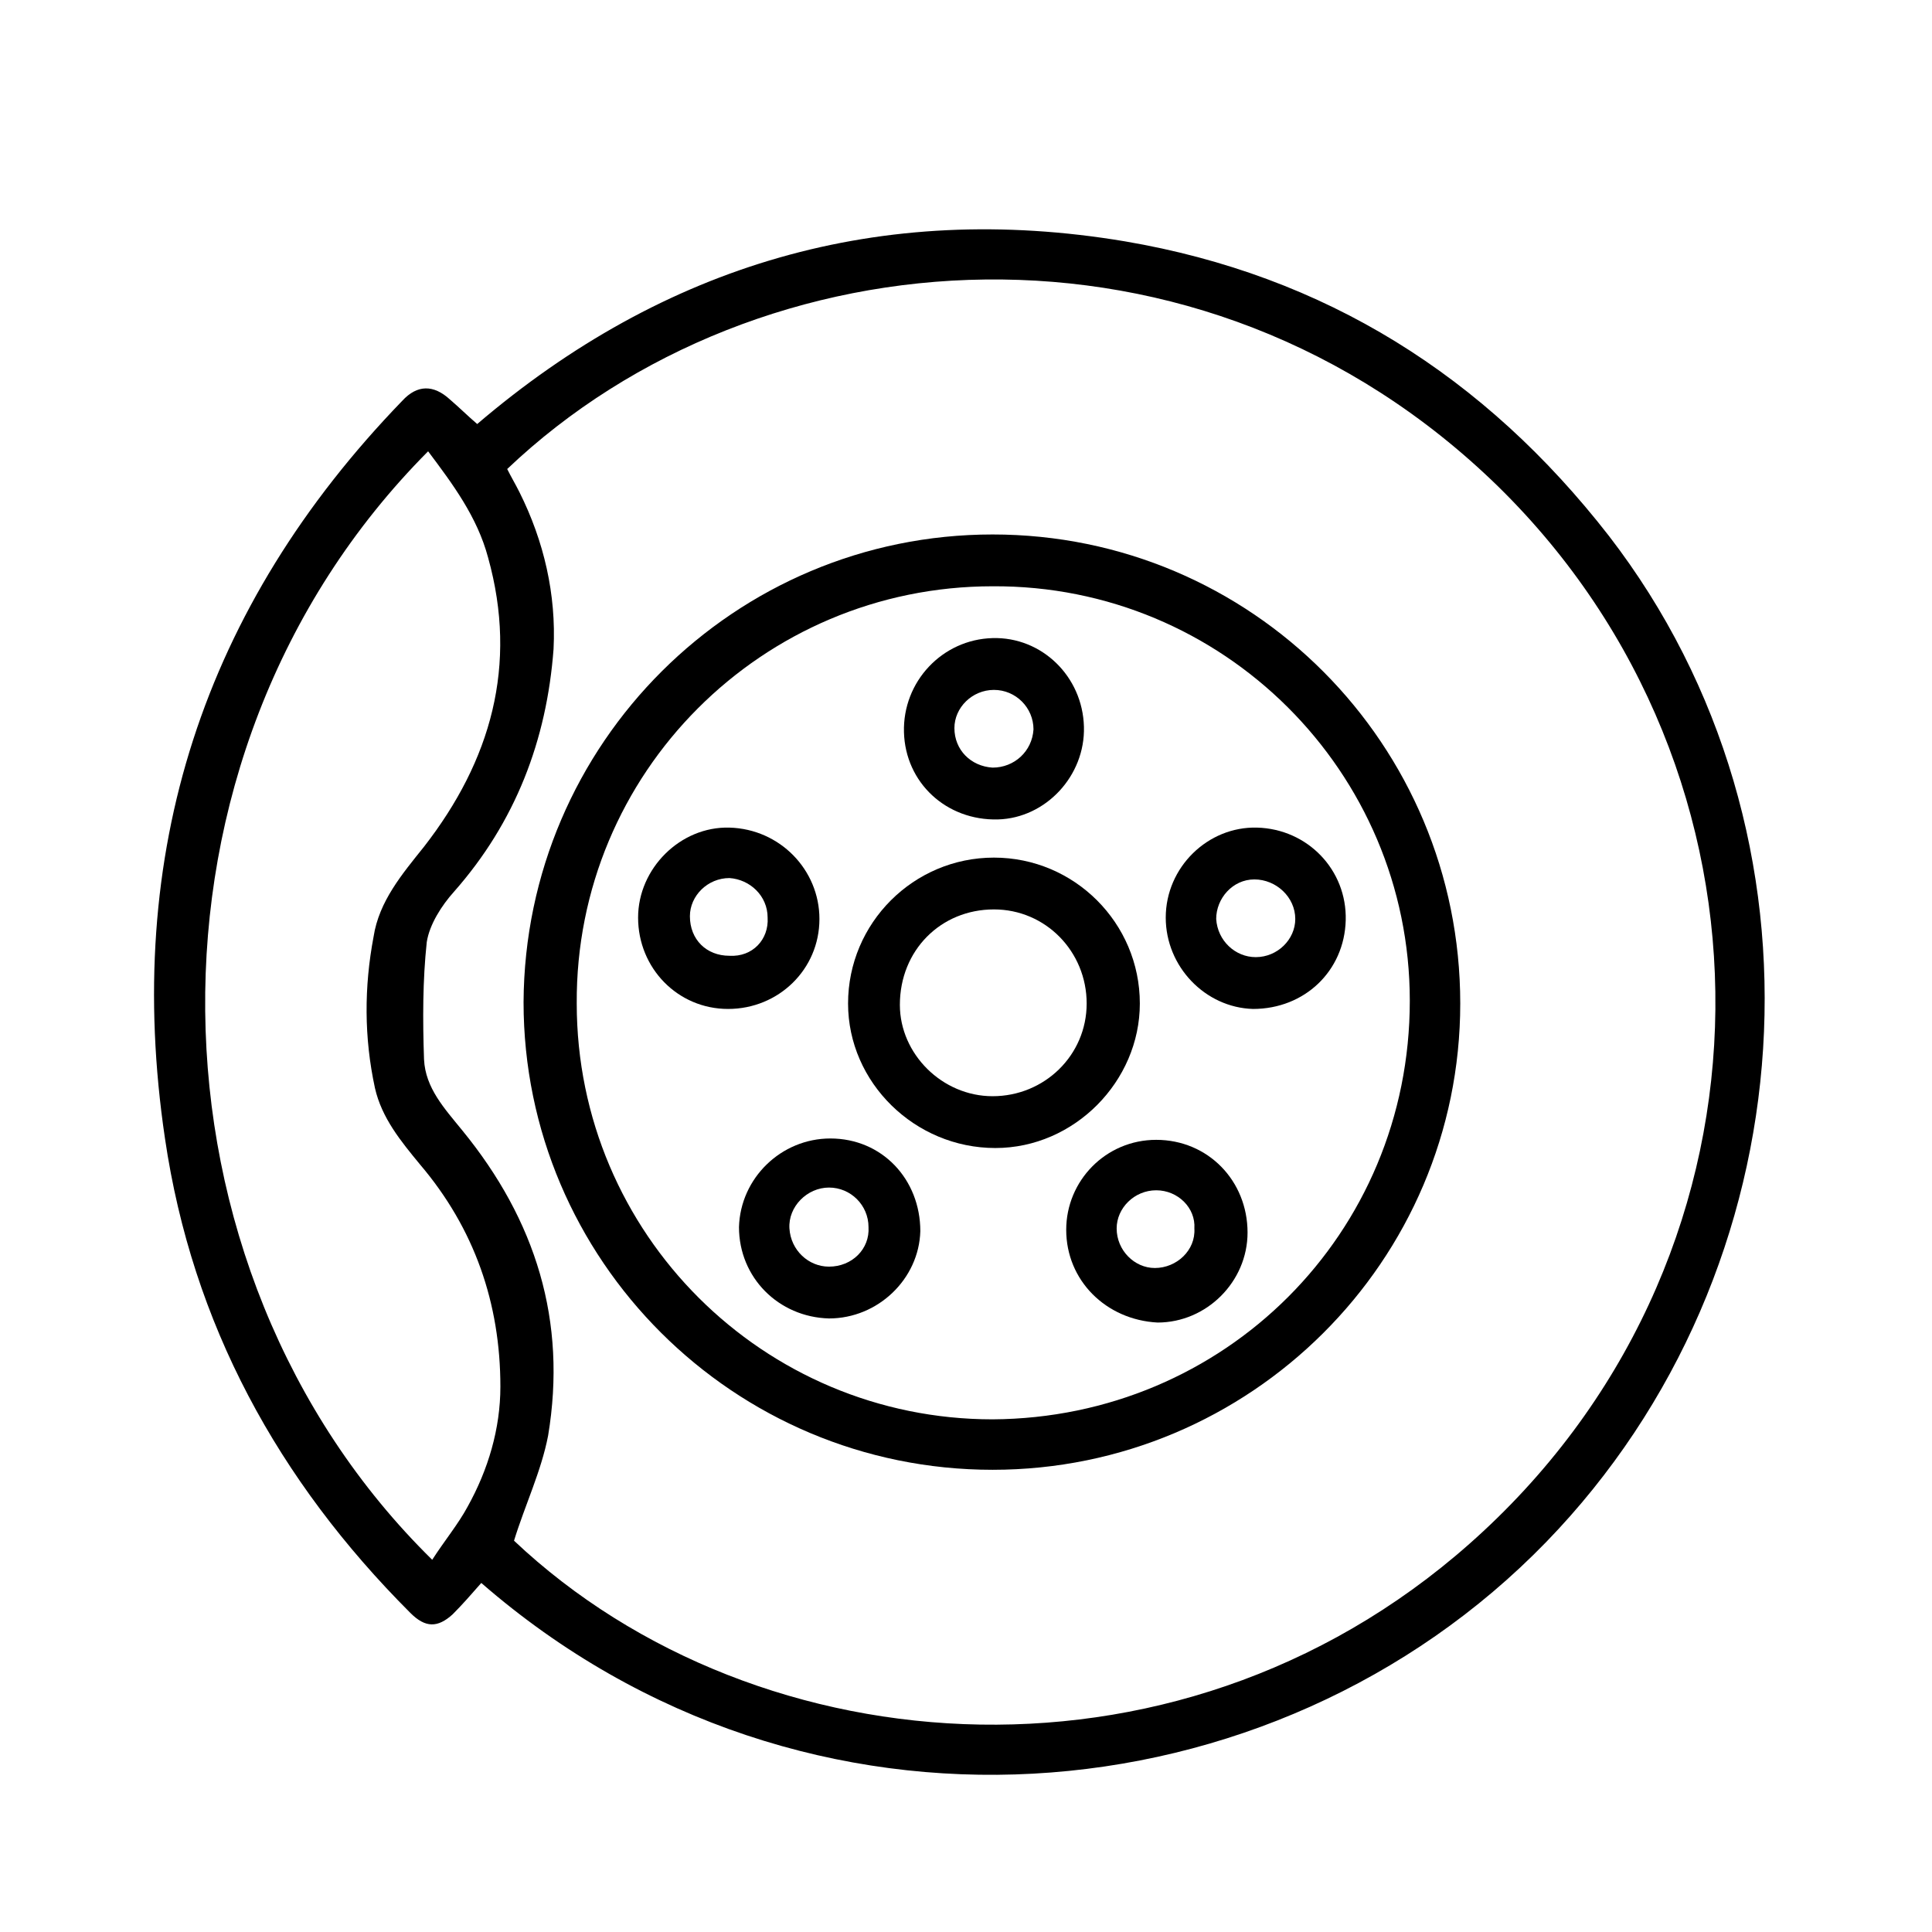
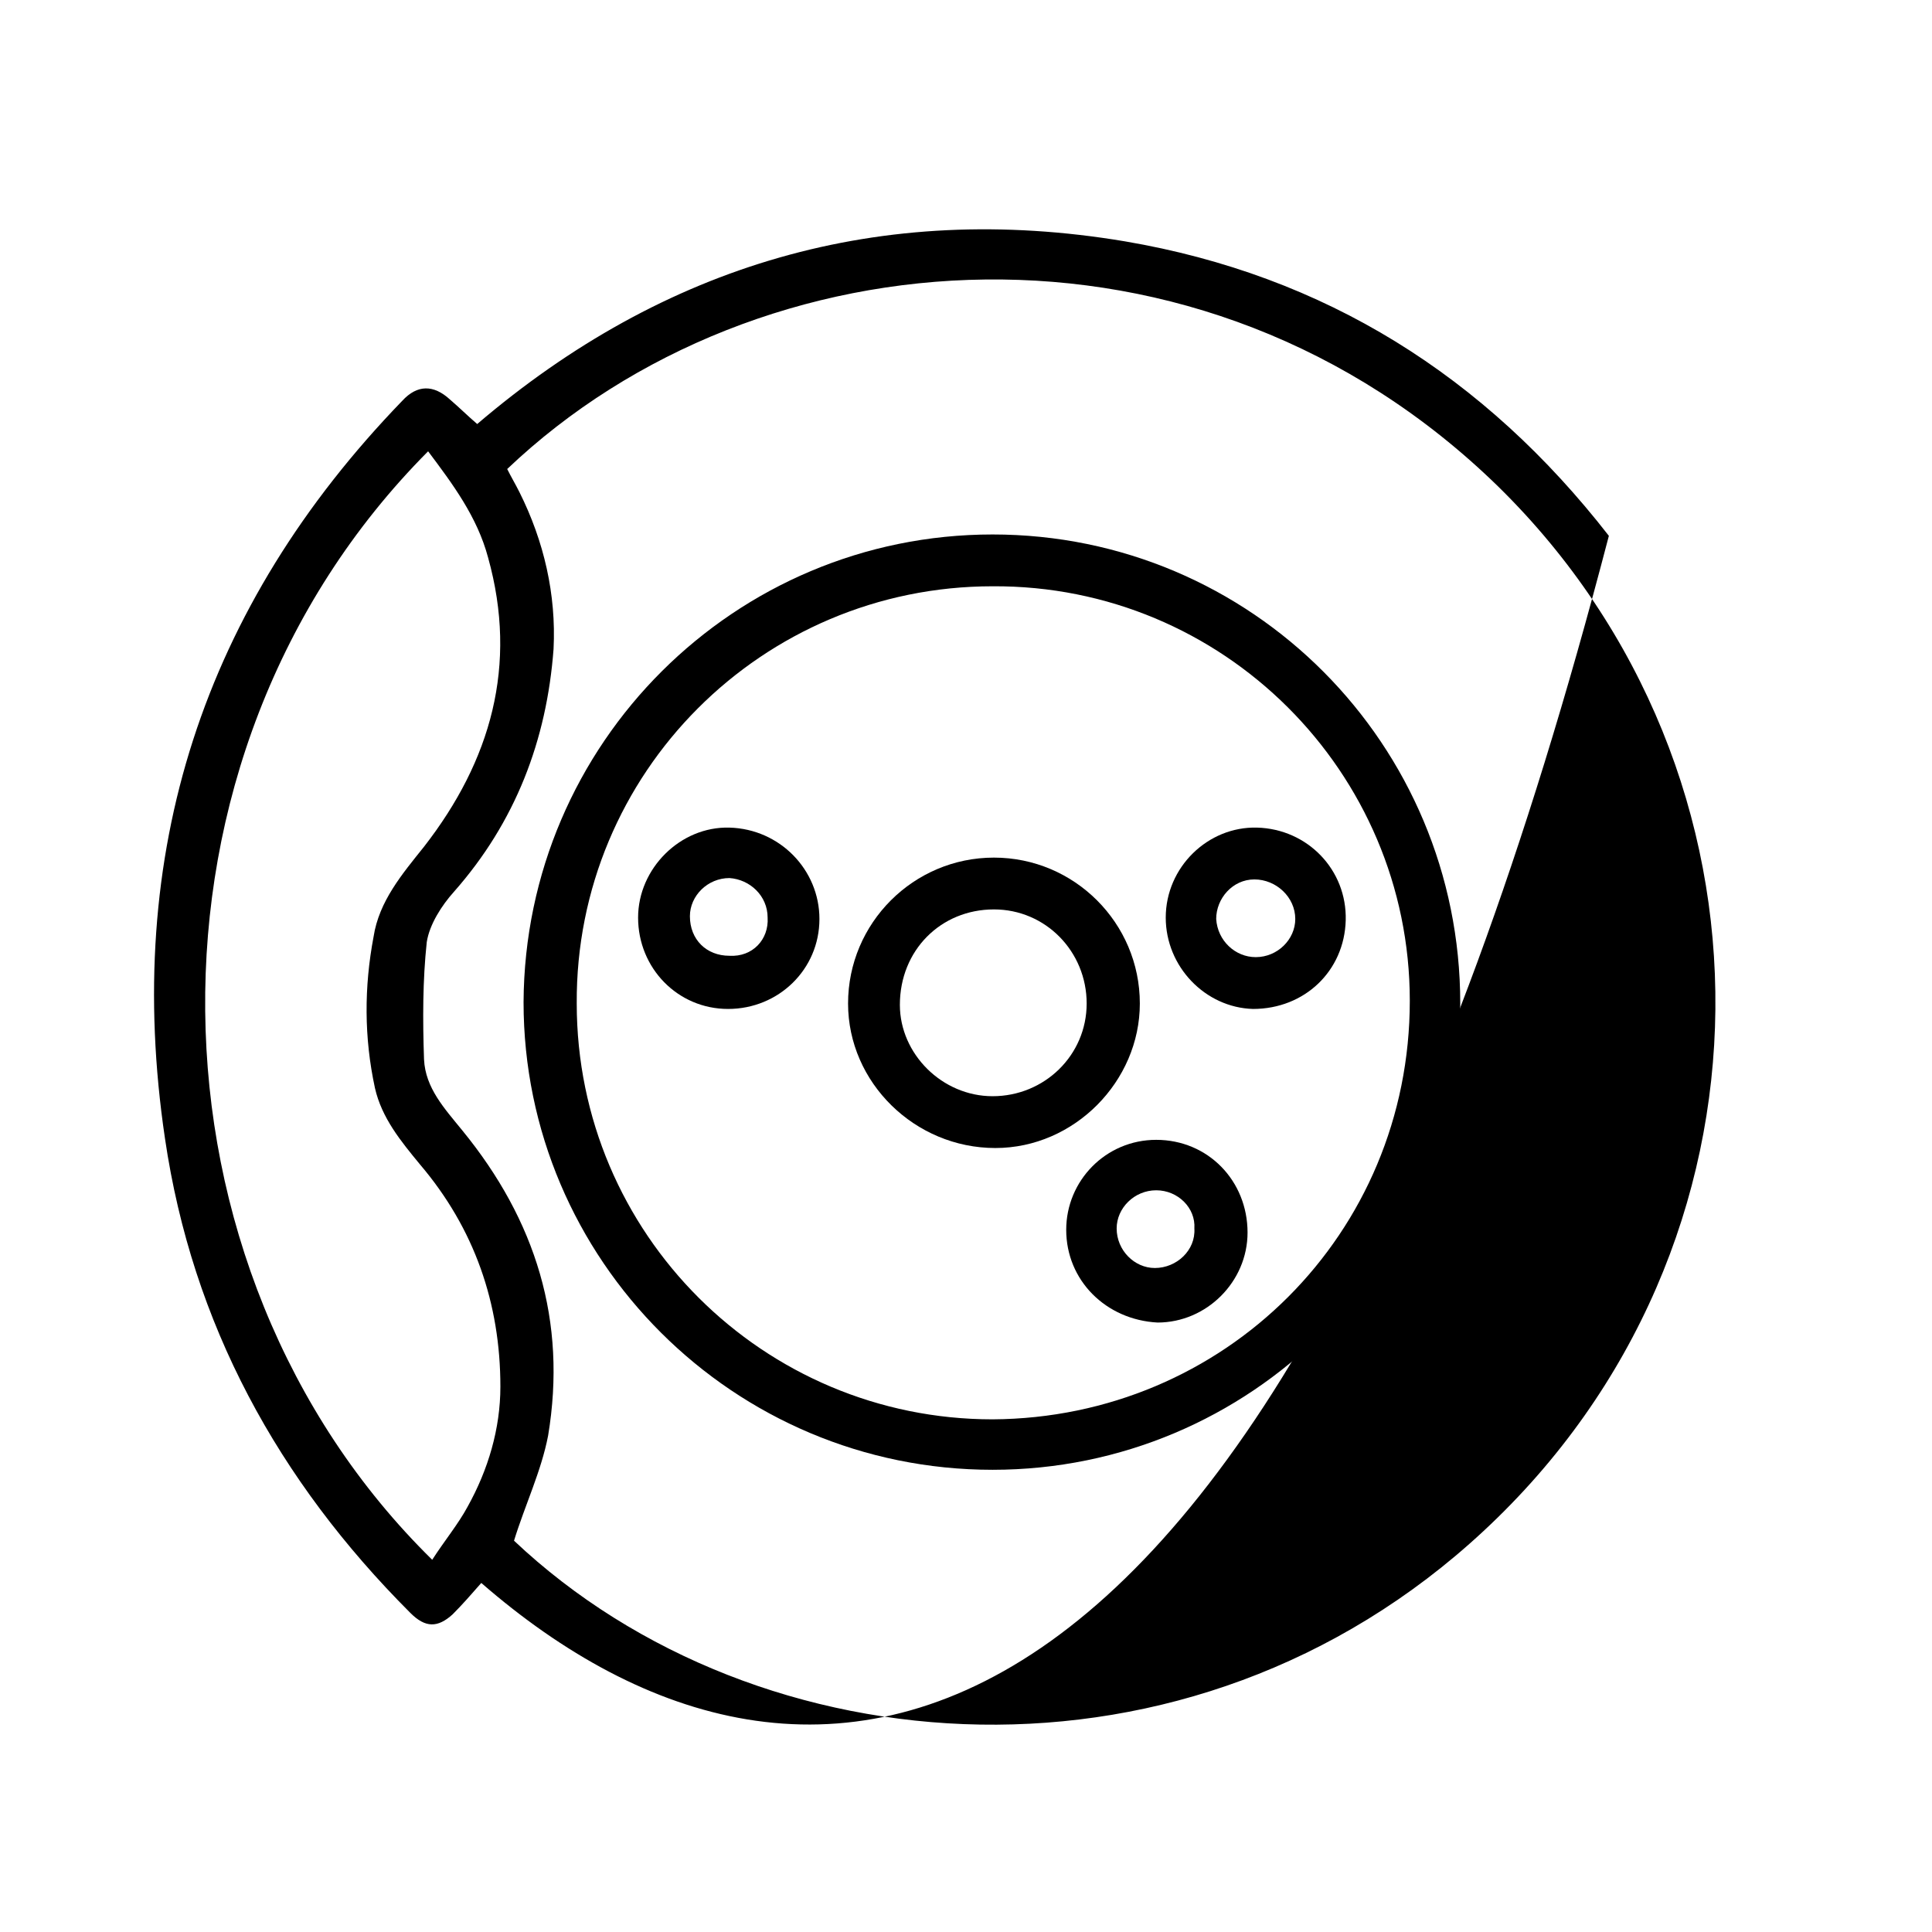
<svg xmlns="http://www.w3.org/2000/svg" version="1.1" id="Layer_1" x="0px" y="0px" viewBox="0 0 141.7 141.7" style="enable-background:new 0 0 141.7 141.7;" xml:space="preserve">
  <style type="text/css">
	.st0{fill:none;stroke:#000000;stroke-width:2.835;stroke-miterlimit:10;}
</style>
  <g>
-     <path d="M35.3,116.1c-0.7,0.8-1.4,1.6-2.1,2.3c-1.1,1-2,1-3.1-0.1c-9.7-9.7-16-21.2-18-34.8C9,62.6,14.9,44.5,29.5,29.4   c1.1-1.2,2.3-1.2,3.5-0.1c0.7,0.6,1.3,1.2,2,1.8c13.7-11.7,29.6-16.4,47.5-13.4c14.7,2.5,26.4,9.9,35.5,21.6   c16.9,21.9,14.8,53.8-4.6,73.8C93.4,133.7,59.1,136.8,35.3,116.1z M37.7,113c17.9,16.9,49.6,19.3,71.1-0.7   c22.5-20.9,22.5-55.6,1.1-76.6c-21.8-21.3-54.3-18.8-72.7-1.3c0.3,0.6,0.6,1.1,0.9,1.7c1.8,3.6,2.7,7.5,2.5,11.5   c-0.5,6.7-2.8,12.7-7.3,17.8c-0.9,1-1.8,2.4-2,3.7c-0.3,2.8-0.3,5.7-0.2,8.6c0.1,2.1,1.5,3.6,2.8,5.2c5.4,6.6,7.7,14,6.3,22.4   C39.7,107.9,38.5,110.4,37.7,113z M31.7,114.4c0.9-1.4,1.9-2.6,2.6-3.9c1.5-2.7,2.4-5.7,2.4-8.8c0-6.1-1.9-11.6-5.9-16.3   c-1.4-1.7-2.8-3.4-3.3-5.6c-0.8-3.7-0.8-7.4-0.1-11.1c0.4-2.6,2.1-4.6,3.7-6.6c4.9-6.3,6.9-13.3,4.7-21.2c-0.8-3-2.6-5.4-4.4-7.8   C9.1,55.5,10,93.1,31.7,114.4z" />
+     <path d="M35.3,116.1c-0.7,0.8-1.4,1.6-2.1,2.3c-1.1,1-2,1-3.1-0.1c-9.7-9.7-16-21.2-18-34.8C9,62.6,14.9,44.5,29.5,29.4   c1.1-1.2,2.3-1.2,3.5-0.1c0.7,0.6,1.3,1.2,2,1.8c13.7-11.7,29.6-16.4,47.5-13.4c14.7,2.5,26.4,9.9,35.5,21.6   C93.4,133.7,59.1,136.8,35.3,116.1z M37.7,113c17.9,16.9,49.6,19.3,71.1-0.7   c22.5-20.9,22.5-55.6,1.1-76.6c-21.8-21.3-54.3-18.8-72.7-1.3c0.3,0.6,0.6,1.1,0.9,1.7c1.8,3.6,2.7,7.5,2.5,11.5   c-0.5,6.7-2.8,12.7-7.3,17.8c-0.9,1-1.8,2.4-2,3.7c-0.3,2.8-0.3,5.7-0.2,8.6c0.1,2.1,1.5,3.6,2.8,5.2c5.4,6.6,7.7,14,6.3,22.4   C39.7,107.9,38.5,110.4,37.7,113z M31.7,114.4c0.9-1.4,1.9-2.6,2.6-3.9c1.5-2.7,2.4-5.7,2.4-8.8c0-6.1-1.9-11.6-5.9-16.3   c-1.4-1.7-2.8-3.4-3.3-5.6c-0.8-3.7-0.8-7.4-0.1-11.1c0.4-2.6,2.1-4.6,3.7-6.6c4.9-6.3,6.9-13.3,4.7-21.2c-0.8-3-2.6-5.4-4.4-7.8   C9.1,55.5,10,93.1,31.7,114.4z" />
    <path d="M72.8,39.2c19,0,34.3,15.4,34.3,34.4c0,18.9-15.4,34.2-34.3,34.2c-19,0-34.4-15.4-34.4-34.3C38.5,54.5,53.9,39.2,72.8,39.2   z M72.8,43c-16.9,0-30.6,13.7-30.5,30.6c0,16.9,13.7,30.5,30.5,30.5c17-0.1,30.6-13.6,30.6-30.7C103.4,56.6,89.7,42.9,72.8,43z" />
    <path d="M62.2,73.6c0-5.9,4.8-10.7,10.7-10.7c5.9,0,10.7,4.8,10.7,10.7c0,5.7-4.8,10.6-10.6,10.6C67.1,84.2,62.2,79.4,62.2,73.6z    M72.8,80.4c3.8,0,6.9-3,6.9-6.8c0-3.8-3-6.9-6.8-6.9c-3.9,0-6.9,3-6.9,7C66,77.3,69.1,80.4,72.8,80.4z" />
    <path d="M53.4,74c-3.7,0-6.6-3-6.6-6.7c0-3.6,3.1-6.7,6.7-6.6c3.7,0.1,6.6,3.1,6.6,6.7C60.1,71.1,57.1,74,53.4,74z M56.3,67.3   c0-1.6-1.3-2.8-2.8-2.9c-1.6,0-2.9,1.3-2.9,2.8c0,1.7,1.2,2.9,2.9,2.9C55.2,70.2,56.4,68.9,56.3,67.3z" />
    <path d="M78.2,90.2c0-3.6,2.9-6.6,6.6-6.6c3.8,0,6.7,3,6.7,6.8c0,3.6-3,6.6-6.6,6.6C81.1,96.8,78.2,93.9,78.2,90.2z M84.8,87.3   c-1.6,0-2.9,1.3-2.9,2.8c0,1.6,1.3,2.9,2.8,2.9c1.6,0,3-1.3,2.9-2.9C87.7,88.6,86.4,87.3,84.8,87.3z" />
    <path d="M85.5,67.3c0-3.7,3.1-6.7,6.7-6.6c3.7,0.1,6.6,3.1,6.5,6.8c-0.1,3.7-3,6.5-6.8,6.5C88.4,73.9,85.5,70.9,85.5,67.3z    M92.1,70.2c1.6,0,2.9-1.3,2.9-2.8c0-1.6-1.4-2.9-3-2.9c-1.6,0-2.8,1.4-2.8,2.9C89.3,69,90.6,70.2,92.1,70.2z" />
-     <path d="M79.5,53.3c0.1,3.6-2.8,6.7-6.3,6.8c-3.8,0.1-6.8-2.7-6.9-6.4c-0.1-3.7,2.8-6.8,6.5-6.9C76.4,46.7,79.4,49.6,79.5,53.3z    M72.9,50.6c-1.6,0-2.9,1.3-2.9,2.8c0,1.6,1.2,2.8,2.8,2.9c1.6,0,2.9-1.2,3-2.8C75.8,51.9,74.5,50.6,72.9,50.6z" />
-     <path d="M60.8,96.7c-3.7-0.1-6.6-3-6.6-6.7c0.1-3.6,3.1-6.5,6.7-6.5c3.8,0,6.6,3,6.6,6.8C67.4,93.8,64.4,96.7,60.8,96.7z M63.7,90   c0-1.6-1.3-2.9-2.9-2.9c-1.6,0-3,1.4-2.9,3c0.1,1.6,1.4,2.8,2.9,2.8C62.5,92.9,63.8,91.6,63.7,90z" />
  </g>
</svg>